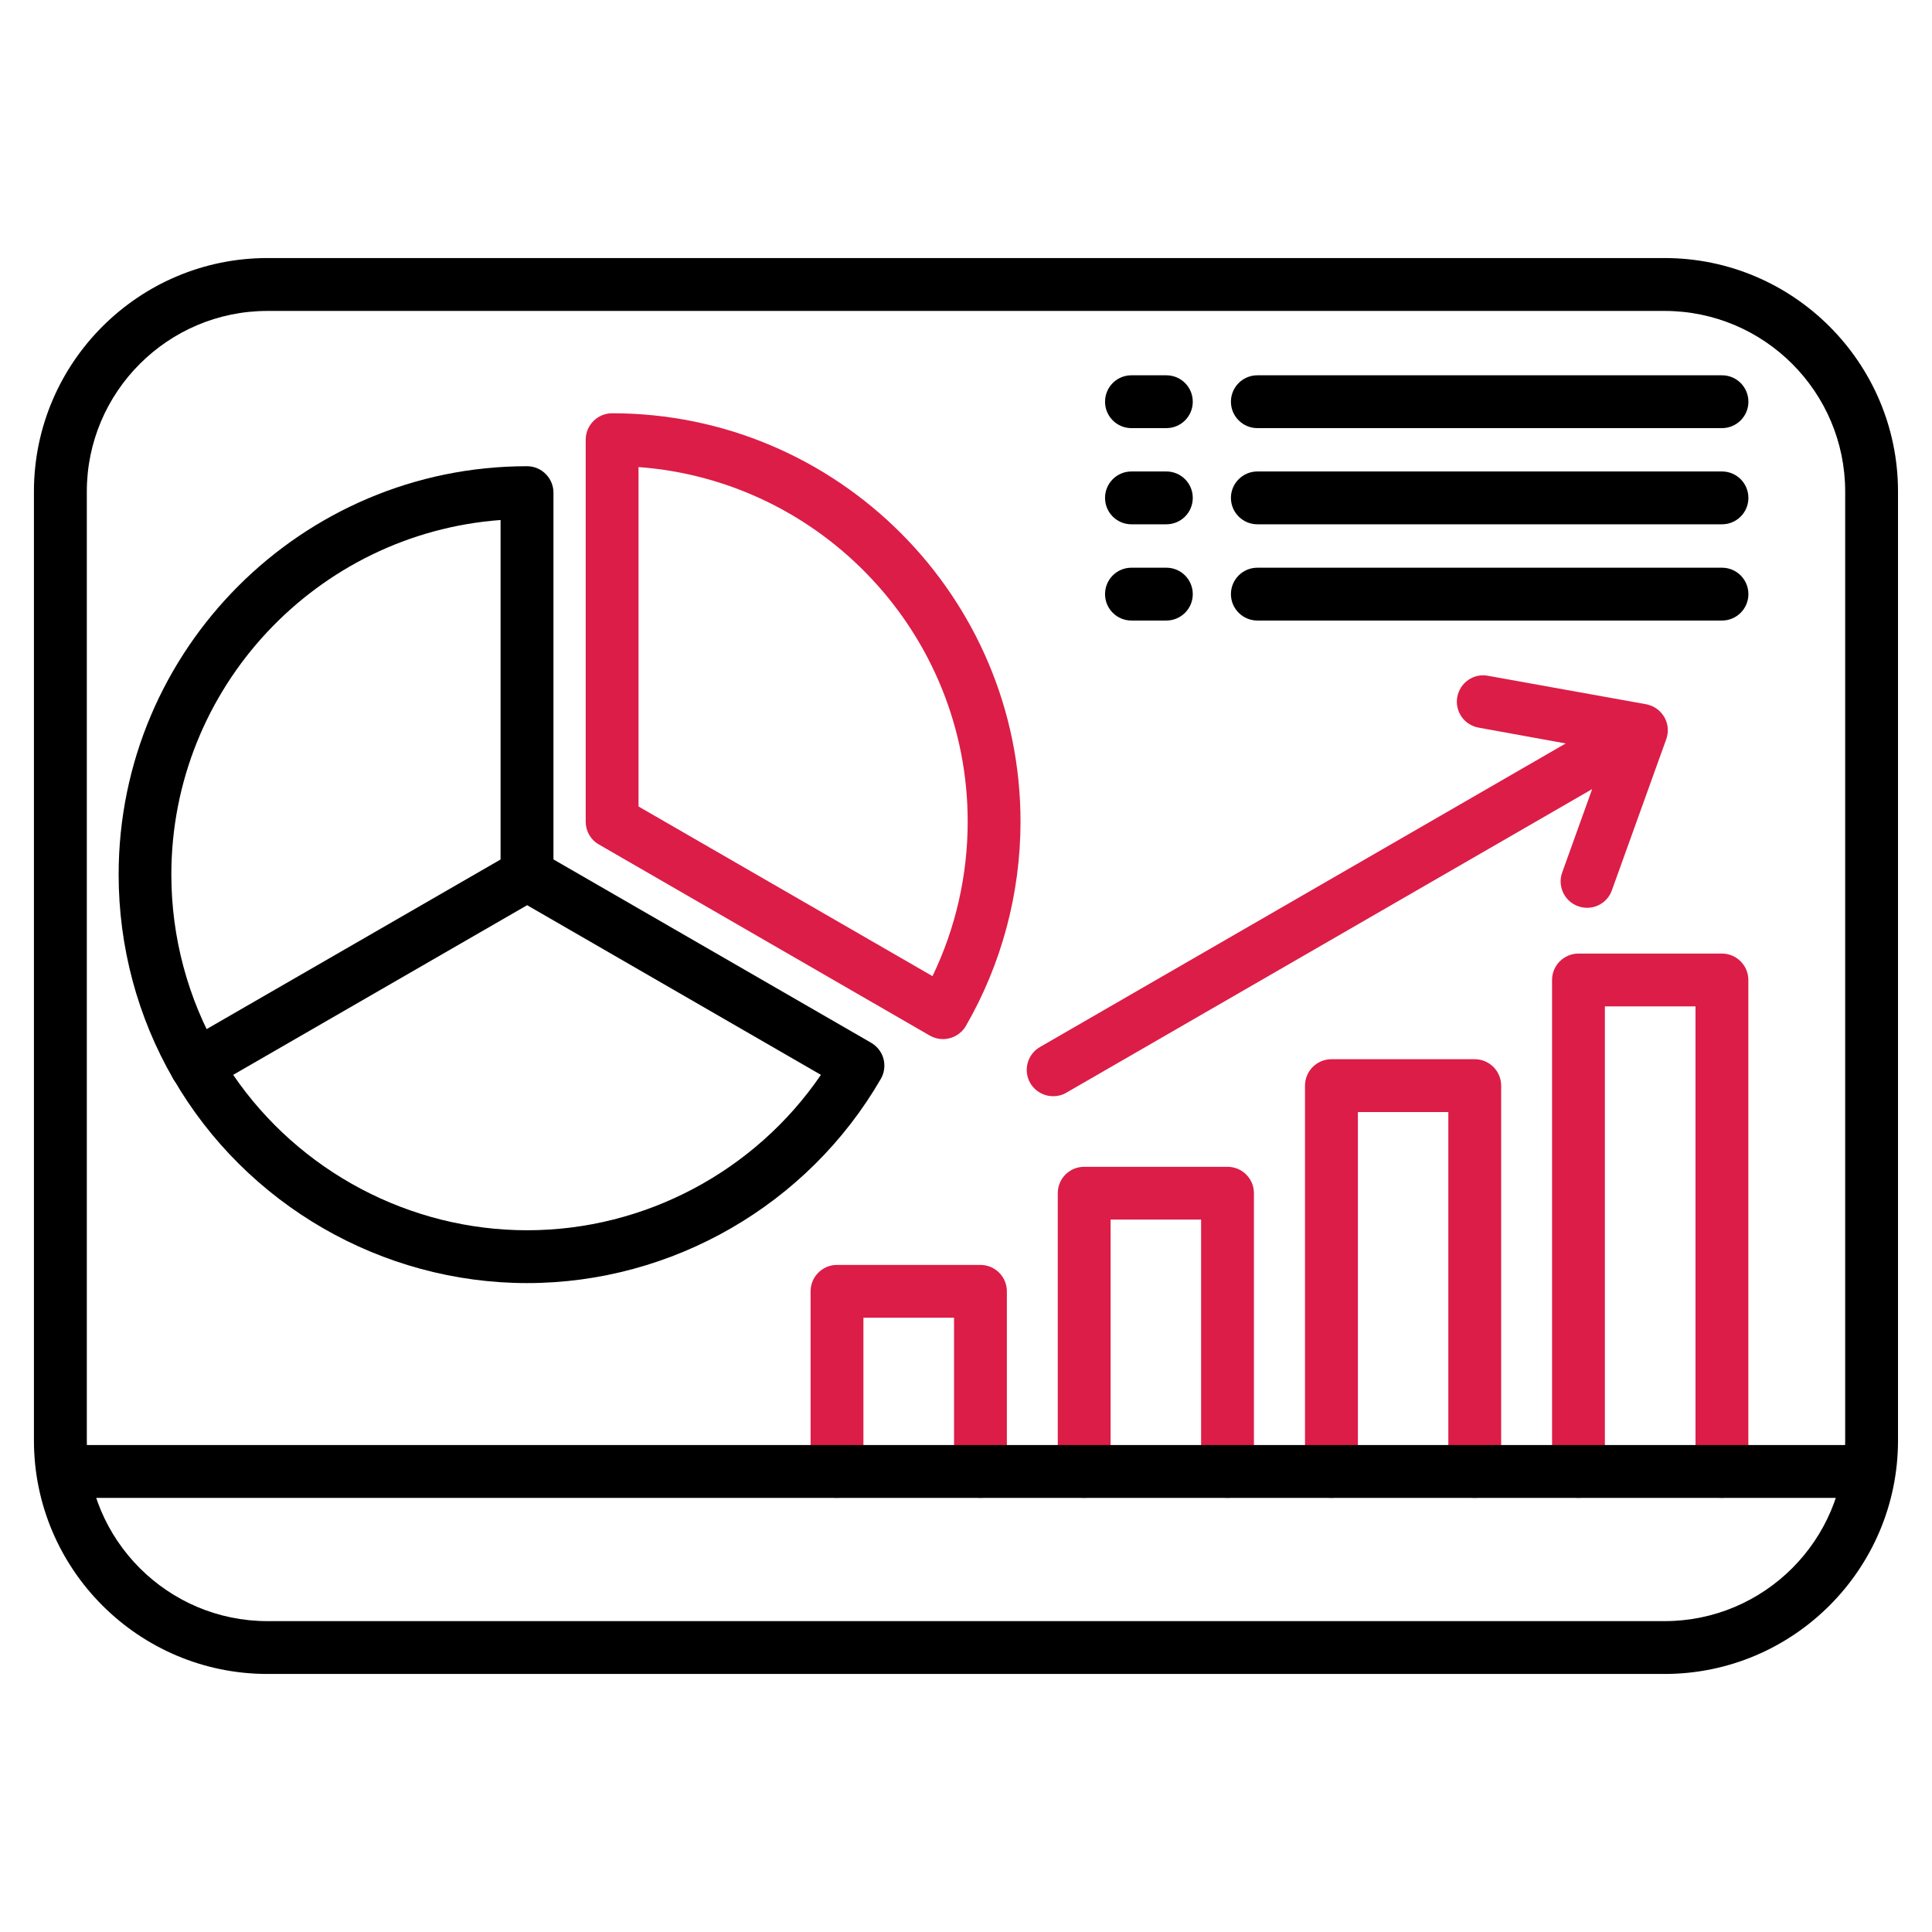
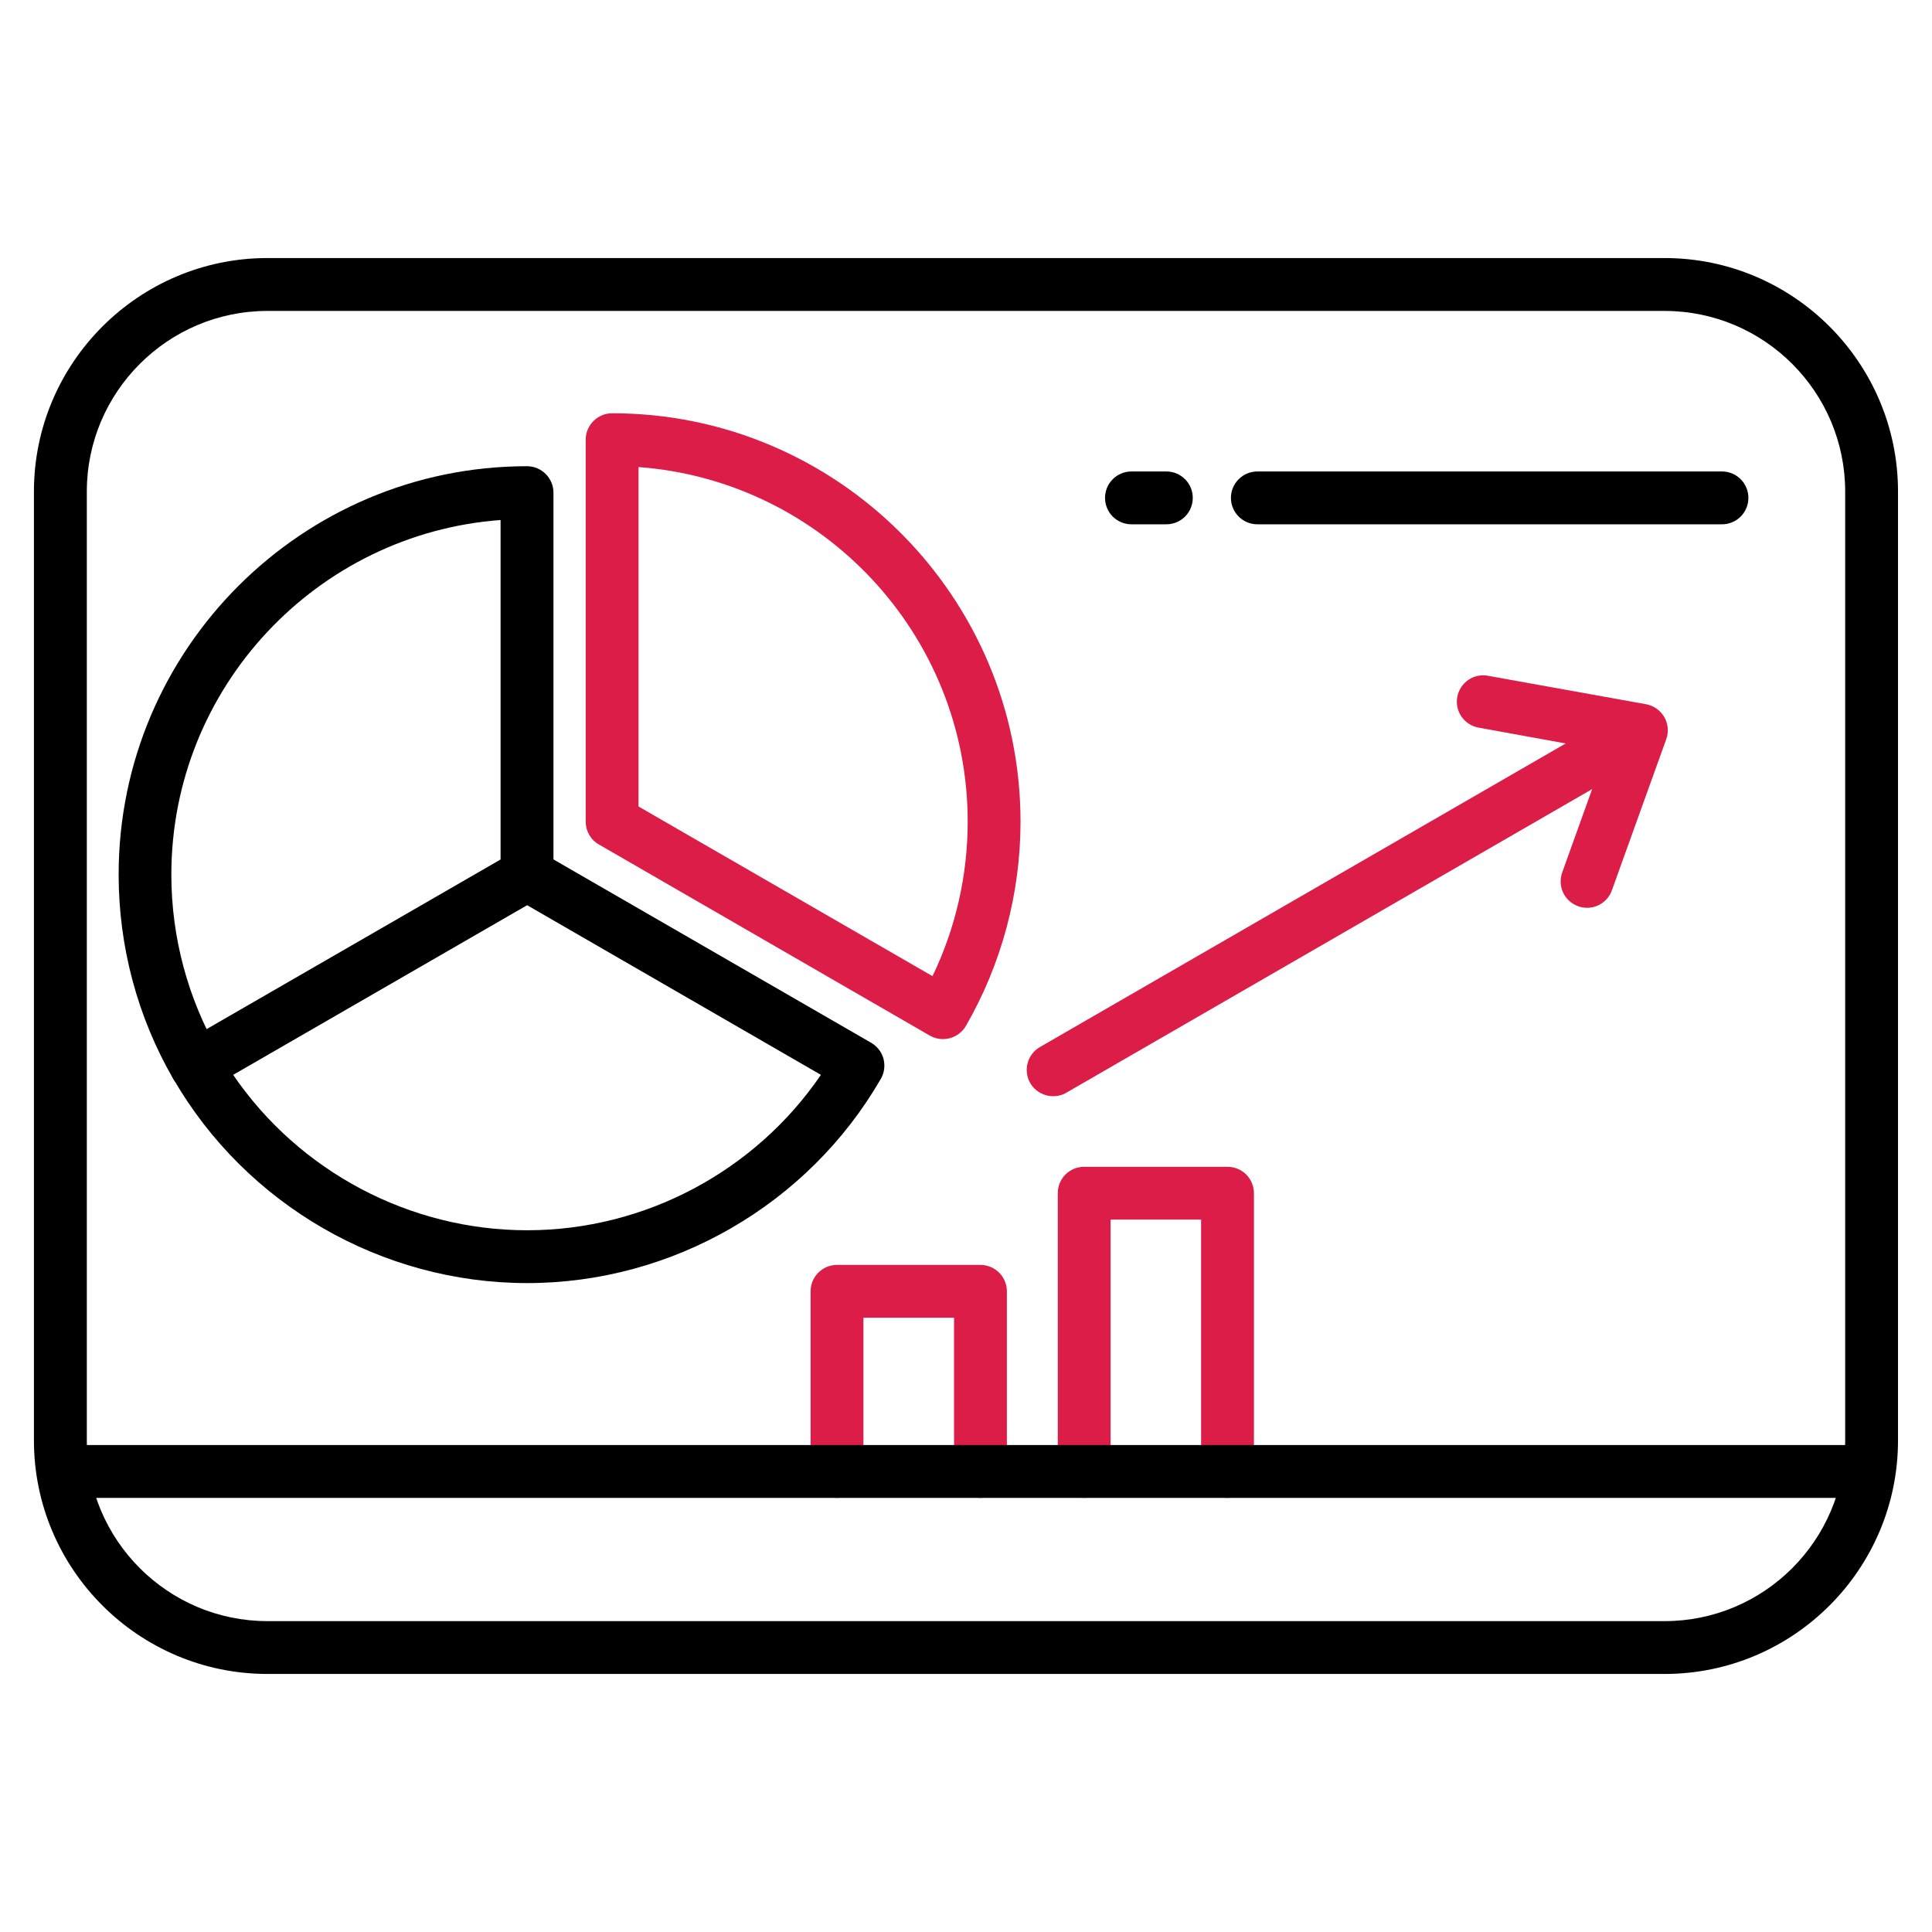
<svg xmlns="http://www.w3.org/2000/svg" width="32" height="32" viewBox="0 0 32 32" fill="none">
  <path fill-rule="evenodd" clip-rule="evenodd" d="M4.43 5.15C2.781 5.15 1.438 6.492 1.438 8.142V23.858C1.438 25.509 2.781 26.851 4.43 26.851H27.57C29.221 26.851 30.562 25.509 30.562 23.858V8.142C30.562 6.492 29.221 5.15 27.57 5.15H4.43ZM27.57 27.726H4.43C2.297 27.726 0.562 25.991 0.562 23.858V8.142C0.562 6.009 2.297 4.274 4.43 4.274H27.57C29.703 4.274 31.437 6.009 31.437 8.142V23.858C31.437 25.991 29.703 27.726 27.57 27.726Z" fill="black" />
  <path fill-rule="evenodd" clip-rule="evenodd" d="M3.249 18.088C3.099 18.088 2.952 18.01 2.87 17.87C2.277 16.846 1.965 15.677 1.965 14.486C1.965 10.757 4.998 7.722 8.729 7.722C8.97 7.722 9.167 7.919 9.167 8.16V14.486C9.167 14.729 8.97 14.924 8.729 14.924C8.486 14.924 8.291 14.729 8.291 14.486V8.613C5.248 8.838 2.838 11.386 2.838 14.486C2.838 15.523 3.111 16.541 3.627 17.432C3.749 17.641 3.676 17.909 3.467 18.029C3.398 18.07 3.324 18.088 3.249 18.088V18.088Z" fill="black" />
  <path fill-rule="evenodd" clip-rule="evenodd" d="M10.576 13.358L15.445 16.168C15.828 15.374 16.028 14.499 16.028 13.609C16.028 10.509 13.62 7.961 10.576 7.736V13.358ZM15.618 17.211C15.544 17.211 15.47 17.192 15.401 17.153L9.921 13.988C9.784 13.911 9.701 13.767 9.701 13.609V7.283C9.701 7.042 9.898 6.845 10.139 6.845C13.868 6.845 16.903 9.88 16.903 13.609C16.903 14.798 16.589 15.969 15.998 16.993C15.916 17.133 15.769 17.211 15.618 17.211V17.211Z" fill="#DC1D47" />
  <path fill-rule="evenodd" clip-rule="evenodd" d="M3.862 17.803C4.953 19.401 6.782 20.377 8.731 20.377C10.679 20.377 12.506 19.401 13.597 17.803L8.731 14.993L3.862 17.803ZM8.731 21.252C6.323 21.252 4.078 19.955 2.872 17.87C2.813 17.769 2.797 17.65 2.827 17.539C2.858 17.425 2.93 17.33 3.031 17.271L8.511 14.109C8.647 14.029 8.814 14.029 8.949 14.109L14.428 17.271C14.529 17.33 14.604 17.425 14.634 17.539C14.662 17.65 14.648 17.769 14.589 17.87C13.383 19.955 11.136 21.252 8.731 21.252Z" fill="black" />
  <path fill-rule="evenodd" clip-rule="evenodd" d="M16.239 24.81C15.996 24.81 15.802 24.613 15.802 24.372V21.826H14.301V24.372C14.301 24.613 14.106 24.81 13.863 24.81C13.623 24.81 13.426 24.613 13.426 24.372V21.389C13.426 21.146 13.622 20.951 13.863 20.951H16.239C16.48 20.951 16.677 21.146 16.677 21.389V24.372C16.677 24.613 16.48 24.81 16.239 24.81Z" fill="#DC1D47" />
  <path fill-rule="evenodd" clip-rule="evenodd" d="M20.331 24.81C20.09 24.81 19.894 24.613 19.894 24.372V20.2H18.395V24.372C18.395 24.613 18.198 24.81 17.957 24.81C17.715 24.81 17.52 24.613 17.52 24.372V19.764C17.52 19.521 17.714 19.326 17.957 19.326H20.331C20.574 19.326 20.769 19.521 20.769 19.764V24.372C20.769 24.613 20.574 24.81 20.331 24.81H20.331Z" fill="#DC1D47" />
-   <path fill-rule="evenodd" clip-rule="evenodd" d="M24.427 24.81C24.186 24.81 23.989 24.613 23.989 24.372V18.419H22.491V24.372C22.491 24.613 22.294 24.81 22.053 24.81C21.81 24.81 21.615 24.613 21.615 24.372V17.982C21.615 17.741 21.81 17.544 22.053 17.544H24.427C24.668 17.544 24.864 17.741 24.864 17.982V24.372C24.864 24.613 24.668 24.81 24.427 24.81Z" fill="#DC1D47" />
-   <path fill-rule="evenodd" clip-rule="evenodd" d="M28.52 24.81C28.278 24.81 28.083 24.613 28.083 24.372V16.669H26.582V24.372C26.582 24.613 26.387 24.81 26.145 24.81C25.904 24.81 25.707 24.613 25.707 24.372V16.231C25.707 15.99 25.904 15.794 26.145 15.794H28.52C28.761 15.794 28.958 15.99 28.958 16.231V24.372C28.958 24.613 28.762 24.81 28.52 24.81Z" fill="#DC1D47" />
  <path fill-rule="evenodd" clip-rule="evenodd" d="M17.443 18.157C17.293 18.157 17.146 18.079 17.064 17.939C16.944 17.73 17.016 17.462 17.225 17.342L25.933 12.314L24.491 12.052C24.252 12.009 24.094 11.783 24.137 11.545C24.181 11.306 24.408 11.148 24.645 11.193L27.262 11.664C27.272 11.666 27.285 11.669 27.296 11.671C27.297 11.671 27.297 11.671 27.297 11.673H27.301C27.302 11.673 27.304 11.675 27.306 11.675H27.308C27.412 11.705 27.505 11.774 27.563 11.873L27.565 11.875V11.876H27.567V11.878C27.623 11.977 27.637 12.089 27.613 12.192V12.194C27.611 12.2 27.609 12.208 27.607 12.215C27.604 12.225 27.6 12.236 27.597 12.247L26.698 14.746C26.617 14.975 26.365 15.092 26.139 15.01C25.912 14.929 25.793 14.679 25.875 14.451L26.371 13.07L17.663 18.098C17.594 18.139 17.518 18.157 17.443 18.157V18.157Z" fill="#DC1D47" />
-   <path fill-rule="evenodd" clip-rule="evenodd" d="M19.318 7.091H18.74C18.498 7.091 18.303 6.895 18.303 6.654C18.303 6.411 18.498 6.216 18.74 6.216H19.318C19.561 6.216 19.756 6.411 19.756 6.654C19.756 6.895 19.561 7.091 19.318 7.091ZM28.522 7.091H20.826C20.585 7.091 20.388 6.895 20.388 6.654C20.388 6.411 20.585 6.216 20.826 6.216H28.522C28.763 6.216 28.959 6.411 28.959 6.654C28.959 6.895 28.763 7.091 28.522 7.091Z" fill="black" />
  <path fill-rule="evenodd" clip-rule="evenodd" d="M19.318 8.684H18.74C18.498 8.684 18.303 8.489 18.303 8.246C18.303 8.005 18.498 7.809 18.74 7.809H19.318C19.561 7.809 19.756 8.005 19.756 8.246C19.756 8.489 19.561 8.684 19.318 8.684ZM28.522 8.684H20.826C20.585 8.684 20.388 8.489 20.388 8.246C20.388 8.005 20.585 7.809 20.826 7.809H28.522C28.763 7.809 28.959 8.005 28.959 8.246C28.959 8.489 28.763 8.684 28.522 8.684Z" fill="black" />
-   <path fill-rule="evenodd" clip-rule="evenodd" d="M19.318 10.278H18.74C18.498 10.278 18.303 10.082 18.303 9.841C18.303 9.598 18.498 9.403 18.74 9.403H19.318C19.561 9.403 19.756 9.598 19.756 9.841C19.756 10.082 19.561 10.278 19.318 10.278ZM28.522 10.278H20.826C20.585 10.278 20.388 10.082 20.388 9.841C20.388 9.598 20.585 9.403 20.826 9.403H28.522C28.763 9.403 28.959 9.598 28.959 9.841C28.959 10.082 28.763 10.278 28.522 10.278Z" fill="black" />
  <path fill-rule="evenodd" clip-rule="evenodd" d="M30.847 24.81H1.152C0.912 24.81 0.715 24.613 0.715 24.372C0.715 24.131 0.911 23.934 1.152 23.934H30.847C31.088 23.934 31.285 24.131 31.285 24.372C31.285 24.613 31.088 24.81 30.847 24.81Z" fill="black" />
</svg>